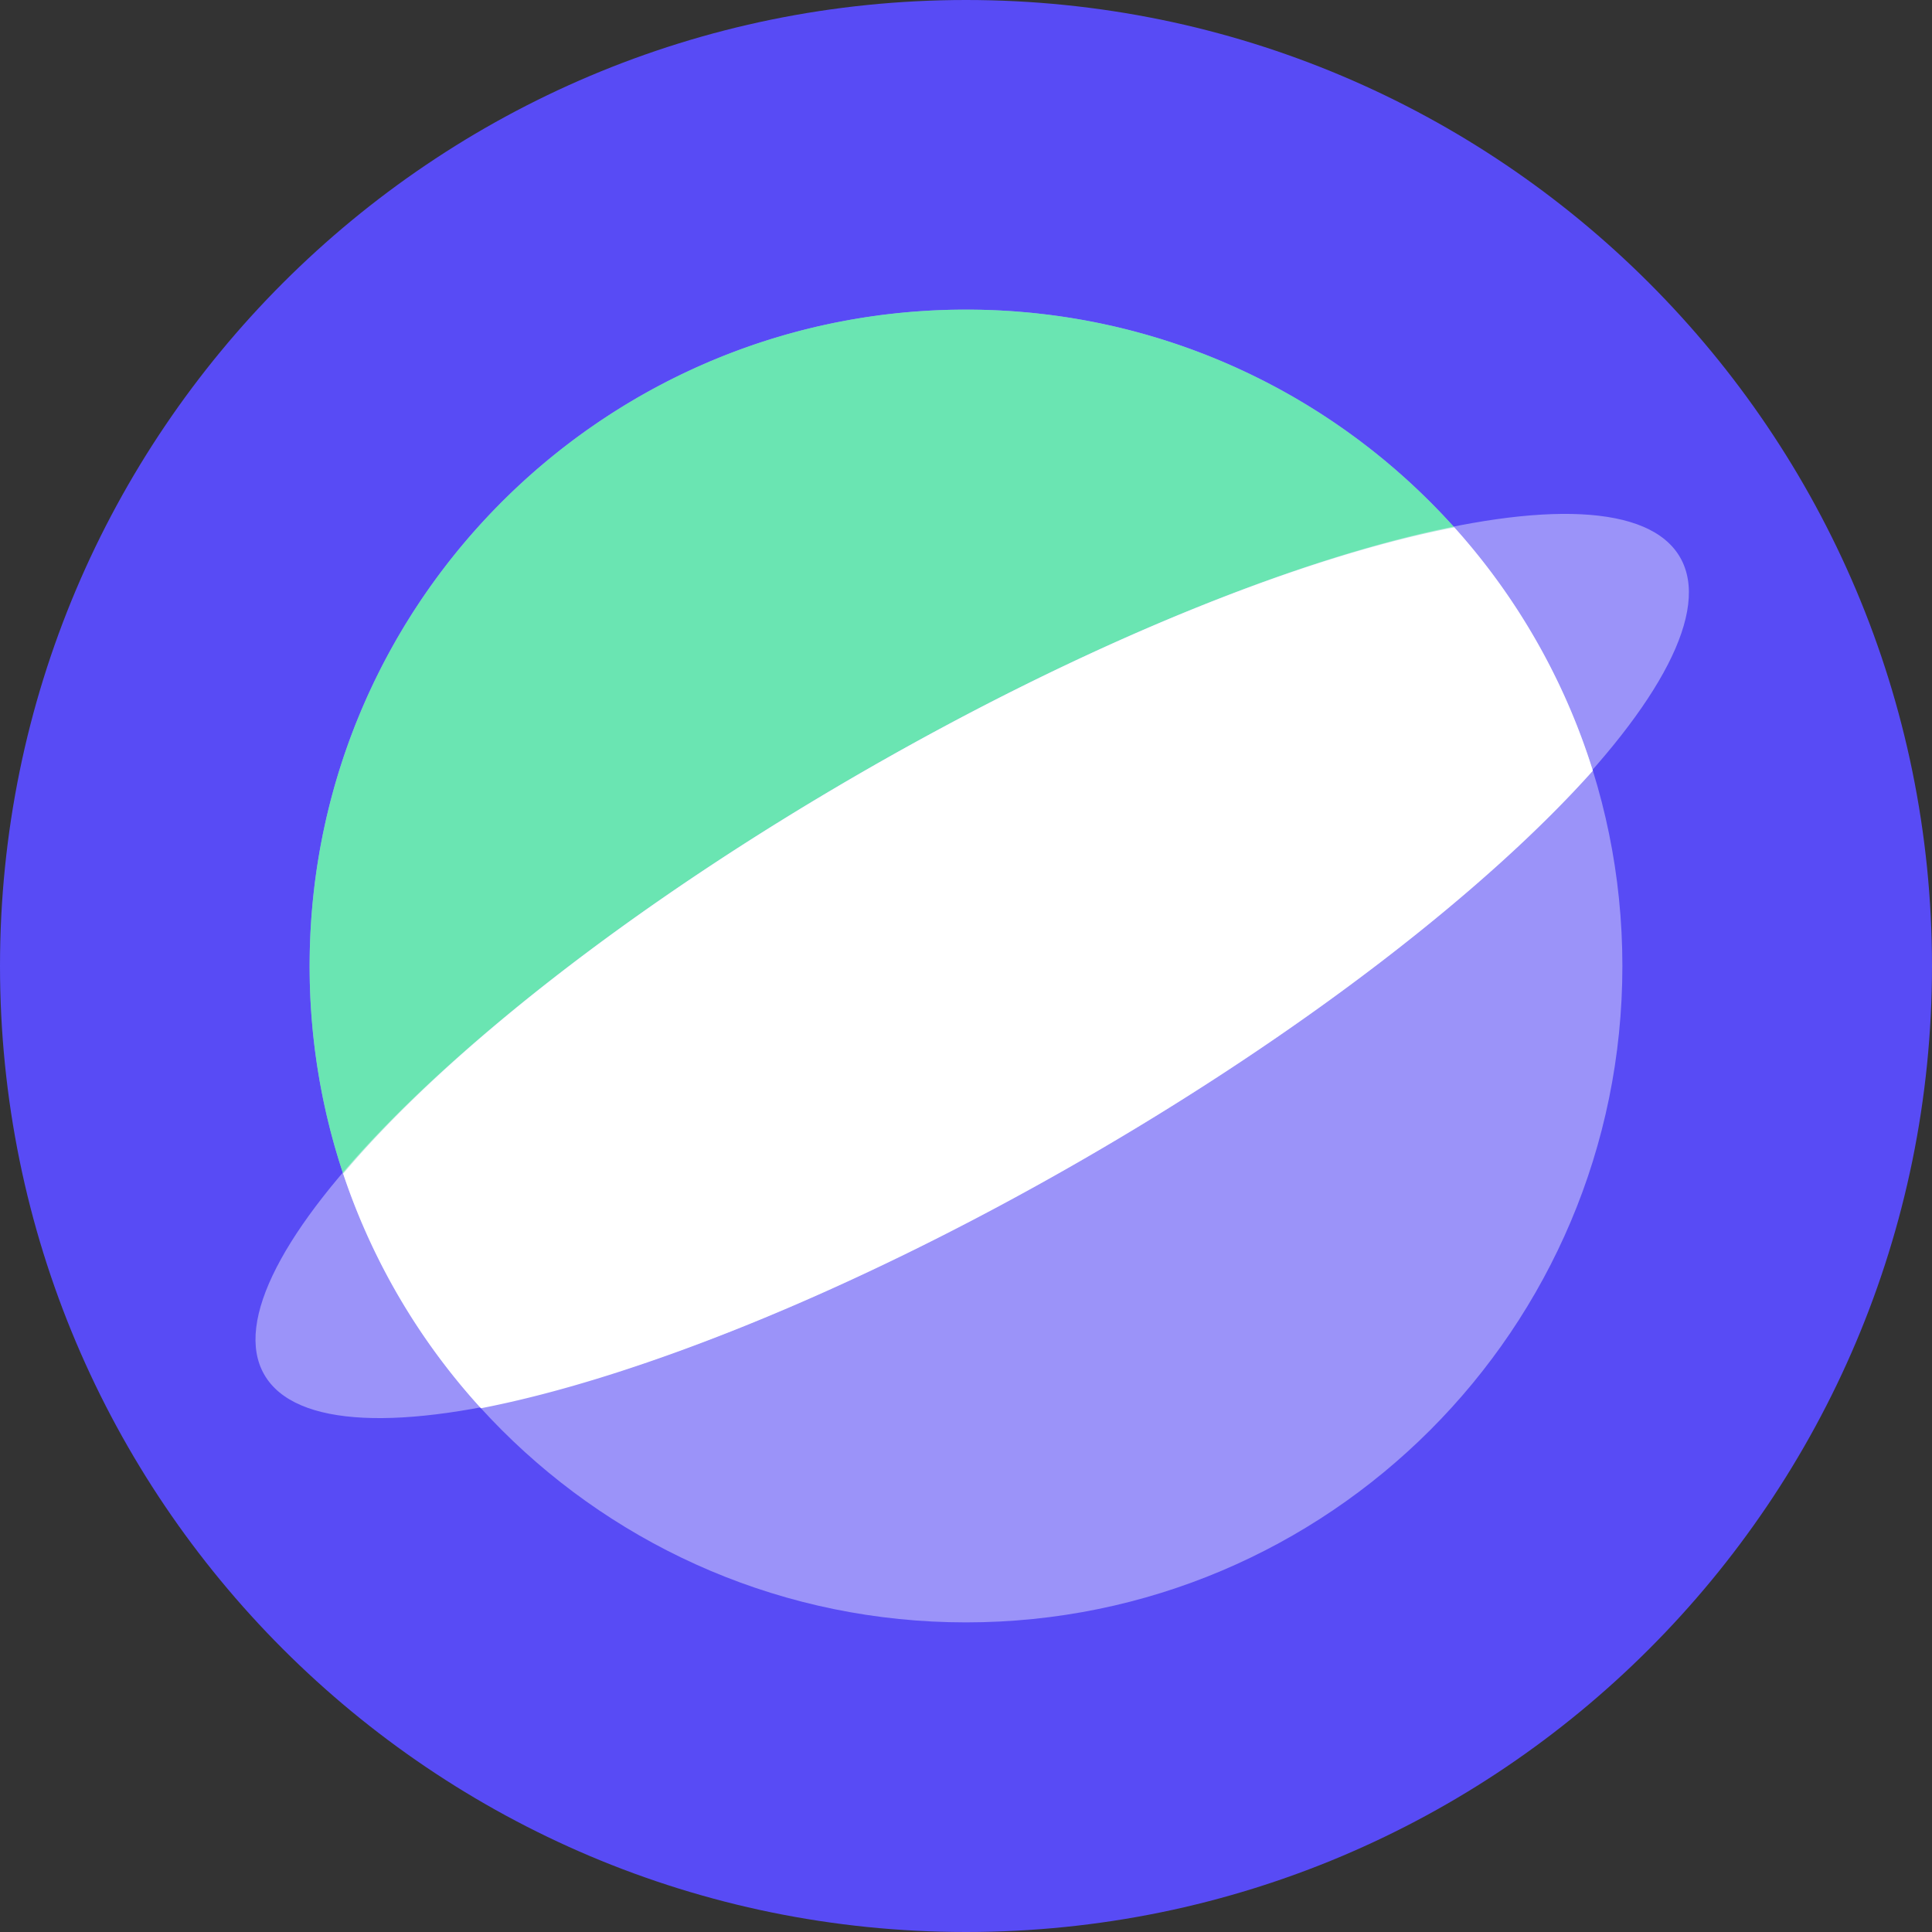
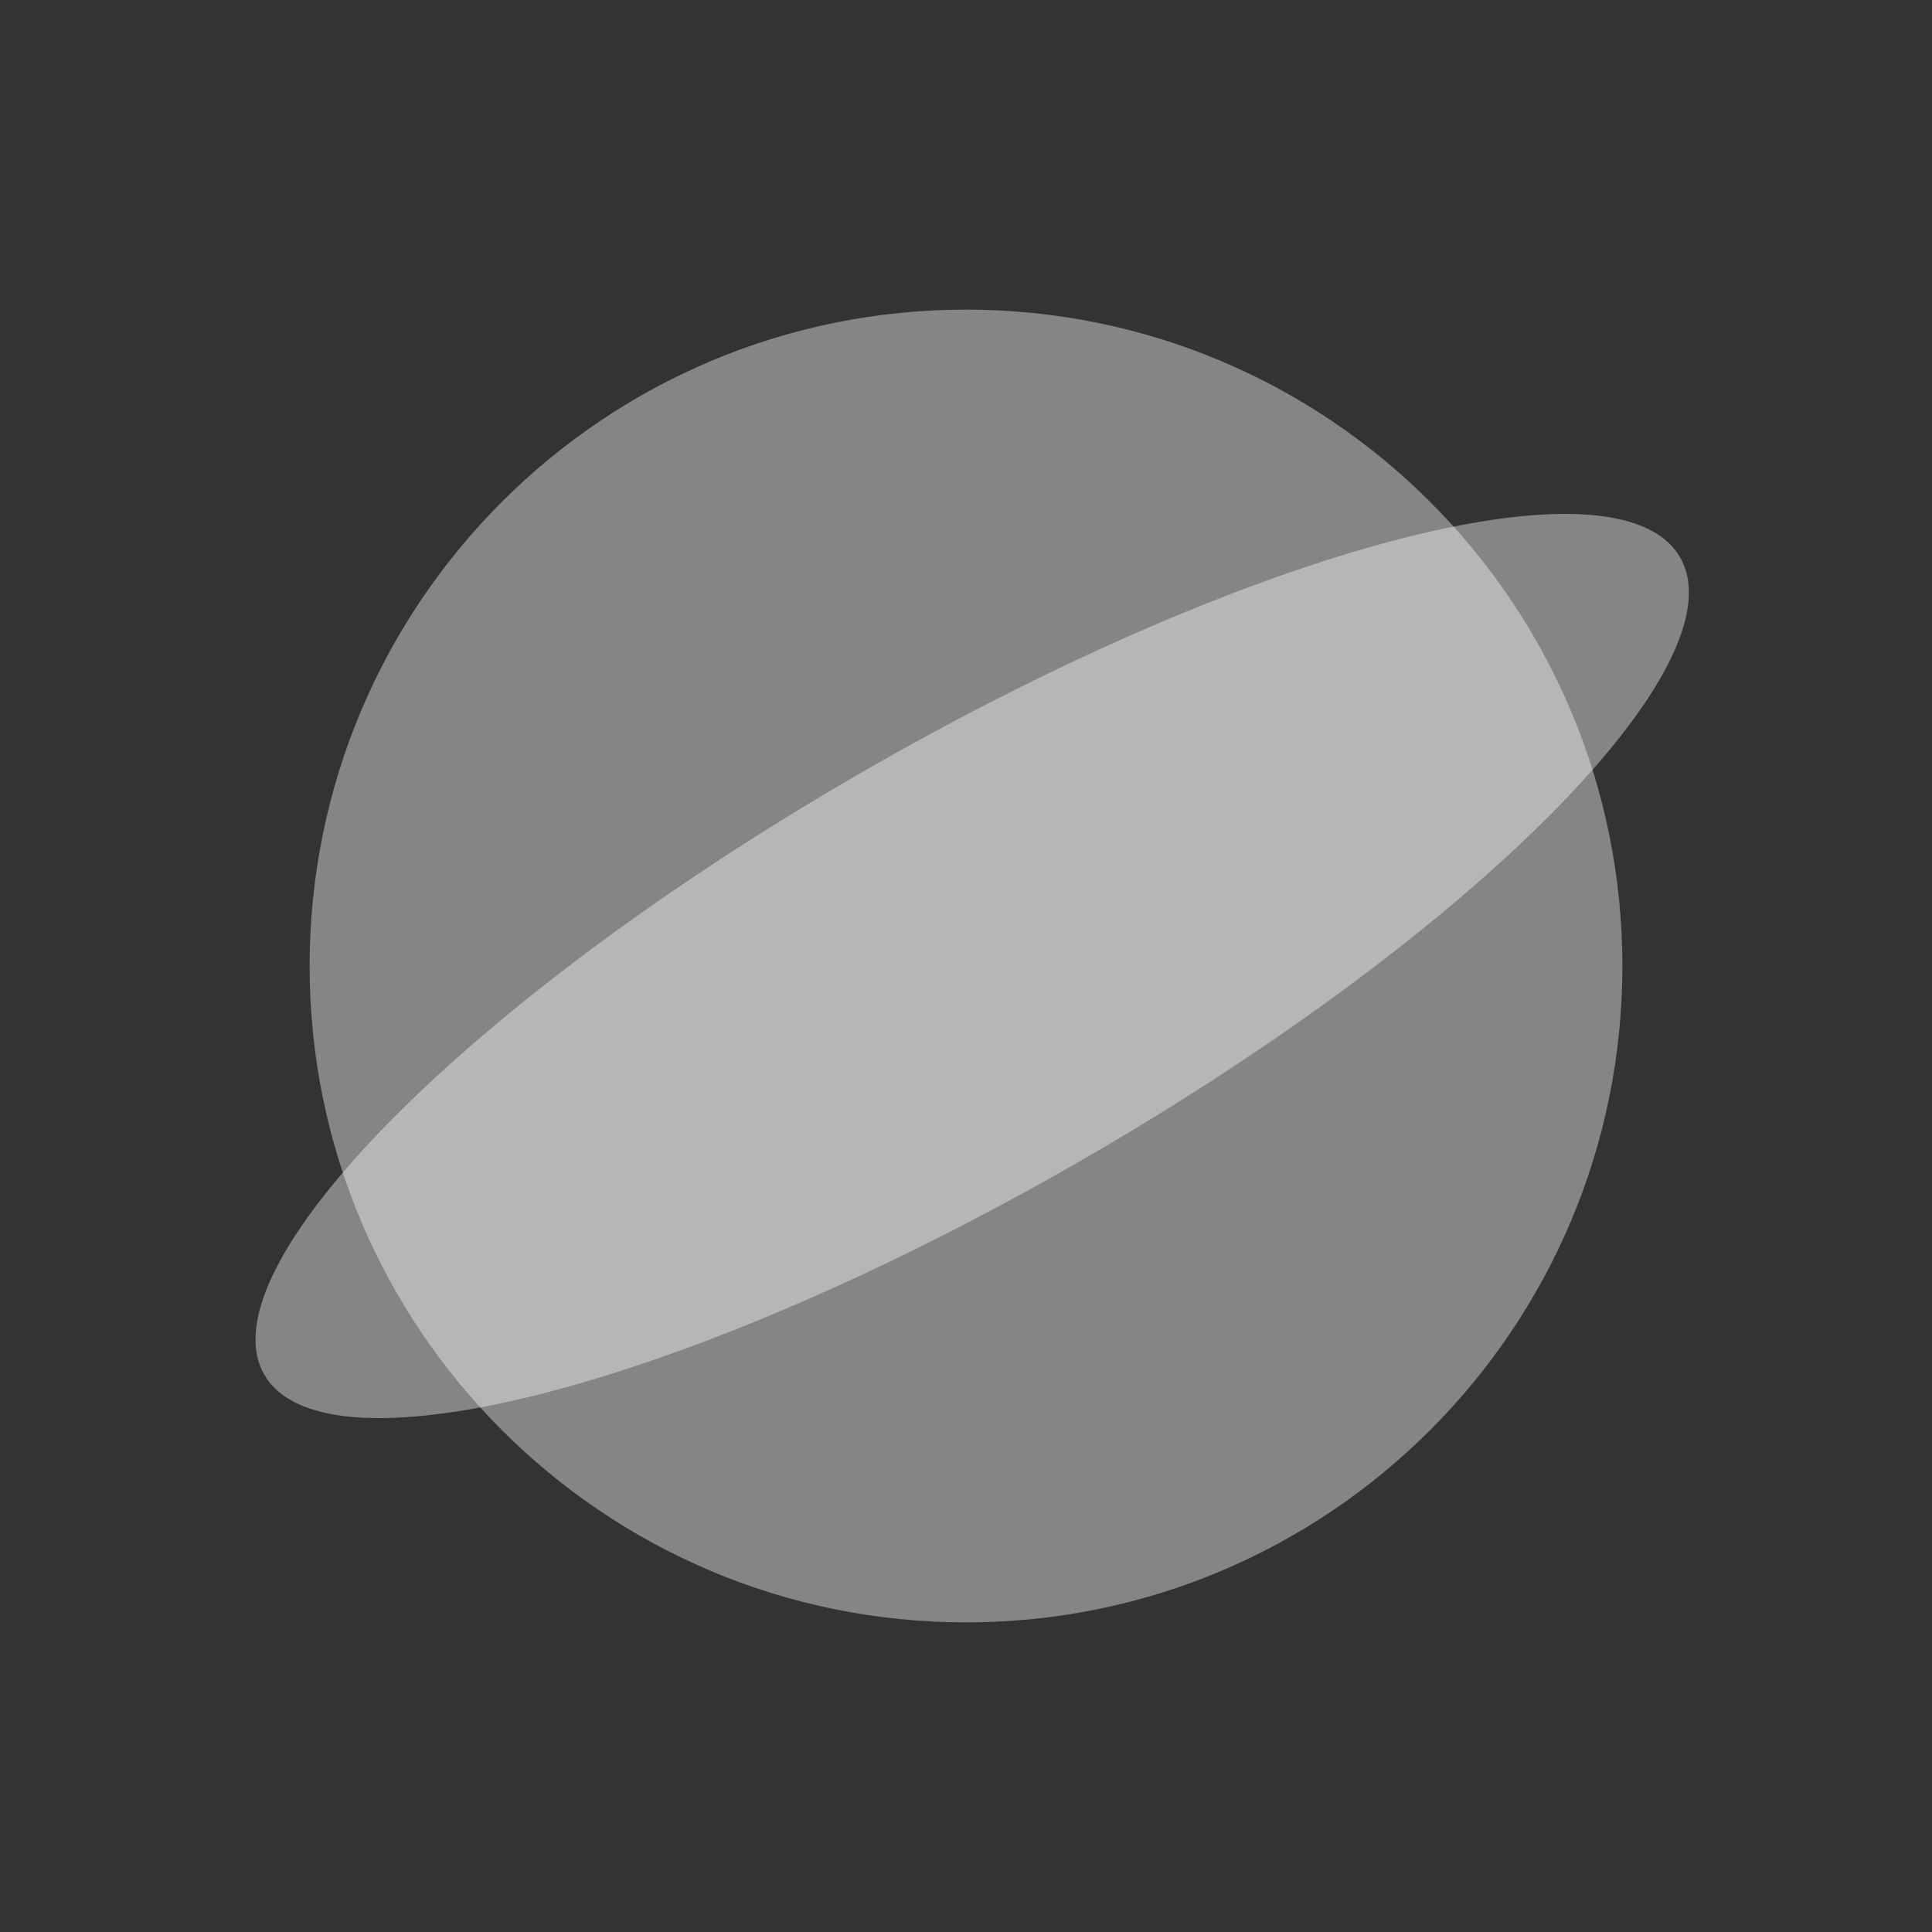
<svg xmlns="http://www.w3.org/2000/svg" xmlns:xlink="http://www.w3.org/1999/xlink" data-bbox="0 0 156 156" viewBox="0 0 156 156" height="156" width="156" data-type="color">
  <rect x="0" y="0" width="156" height="156" fill="#333333" stroke="none" />
  <g>
    <defs>
-       <path id="6a24a465-ba77-49bb-80c8-2293298e9a77" d="M78 0c43.078 0 78 34.922 78 78s-34.922 78-78 78S0 121.078 0 78 34.922 0 78 0Z" />
      <path id="4c855f32-cb7f-4e29-80a1-eb1a3305f70f" d="M131 78c0 29.271-23.729 53-53 53s-53-23.729-53-53 23.729-53 53-53 53 23.729 53 53z" />
-       <path id="8dbd8407-2473-43e4-83b6-ac0498de9331" d="M78 25c15.655 0 29.724 6.787 39.426 17.58C104.864 45.02 87.5 52.02 69.5 62.411 51.022 73.08 35.972 84.958 27.705 94.77A53.01 53.01 0 0 1 25 78c0-29.271 23.729-53 53-53Z" />
-       <path id="01f78f5d-6f49-4df2-809e-887cf1bea659" d="M117.426 42.58a52.93 52.93 0 0 1 11.19 19.655c-8.482 9.51-23.185 21-41.116 31.353-18.393 10.62-36.125 17.698-48.665 20.122a52.972 52.972 0 0 1-11.128-18.942C35.973 84.957 51.022 73.08 69.5 62.412c17.993-10.389 35.354-17.389 47.915-19.83Z" />
    </defs>
    <g fill-rule="evenodd">
      <use xlink:href="#6a24a465-ba77-49bb-80c8-2293298e9a77" fill="#584BF5" data-color="2" />
      <use xlink:href="#4c855f32-cb7f-4e29-80a1-eb1a3305f70f" fill="#FFFFFF" fill-opacity=".4" data-color="1" />
      <use xlink:href="#8dbd8407-2473-43e4-83b6-ac0498de9331" fill="#6AE5B2" data-color="3" />
      <path opacity=".4" fill="#FFFFFF" d="M135.658 45c4.97 8.61-16.591 30.363-48.158 48.588S26.313 119.61 21.342 111 37.933 80.637 69.5 62.412 130.687 36.39 135.658 45z" data-color="1" />
      <use xlink:href="#01f78f5d-6f49-4df2-809e-887cf1bea659" fill="#FFFFFF" data-color="1" />
    </g>
  </g>
</svg>